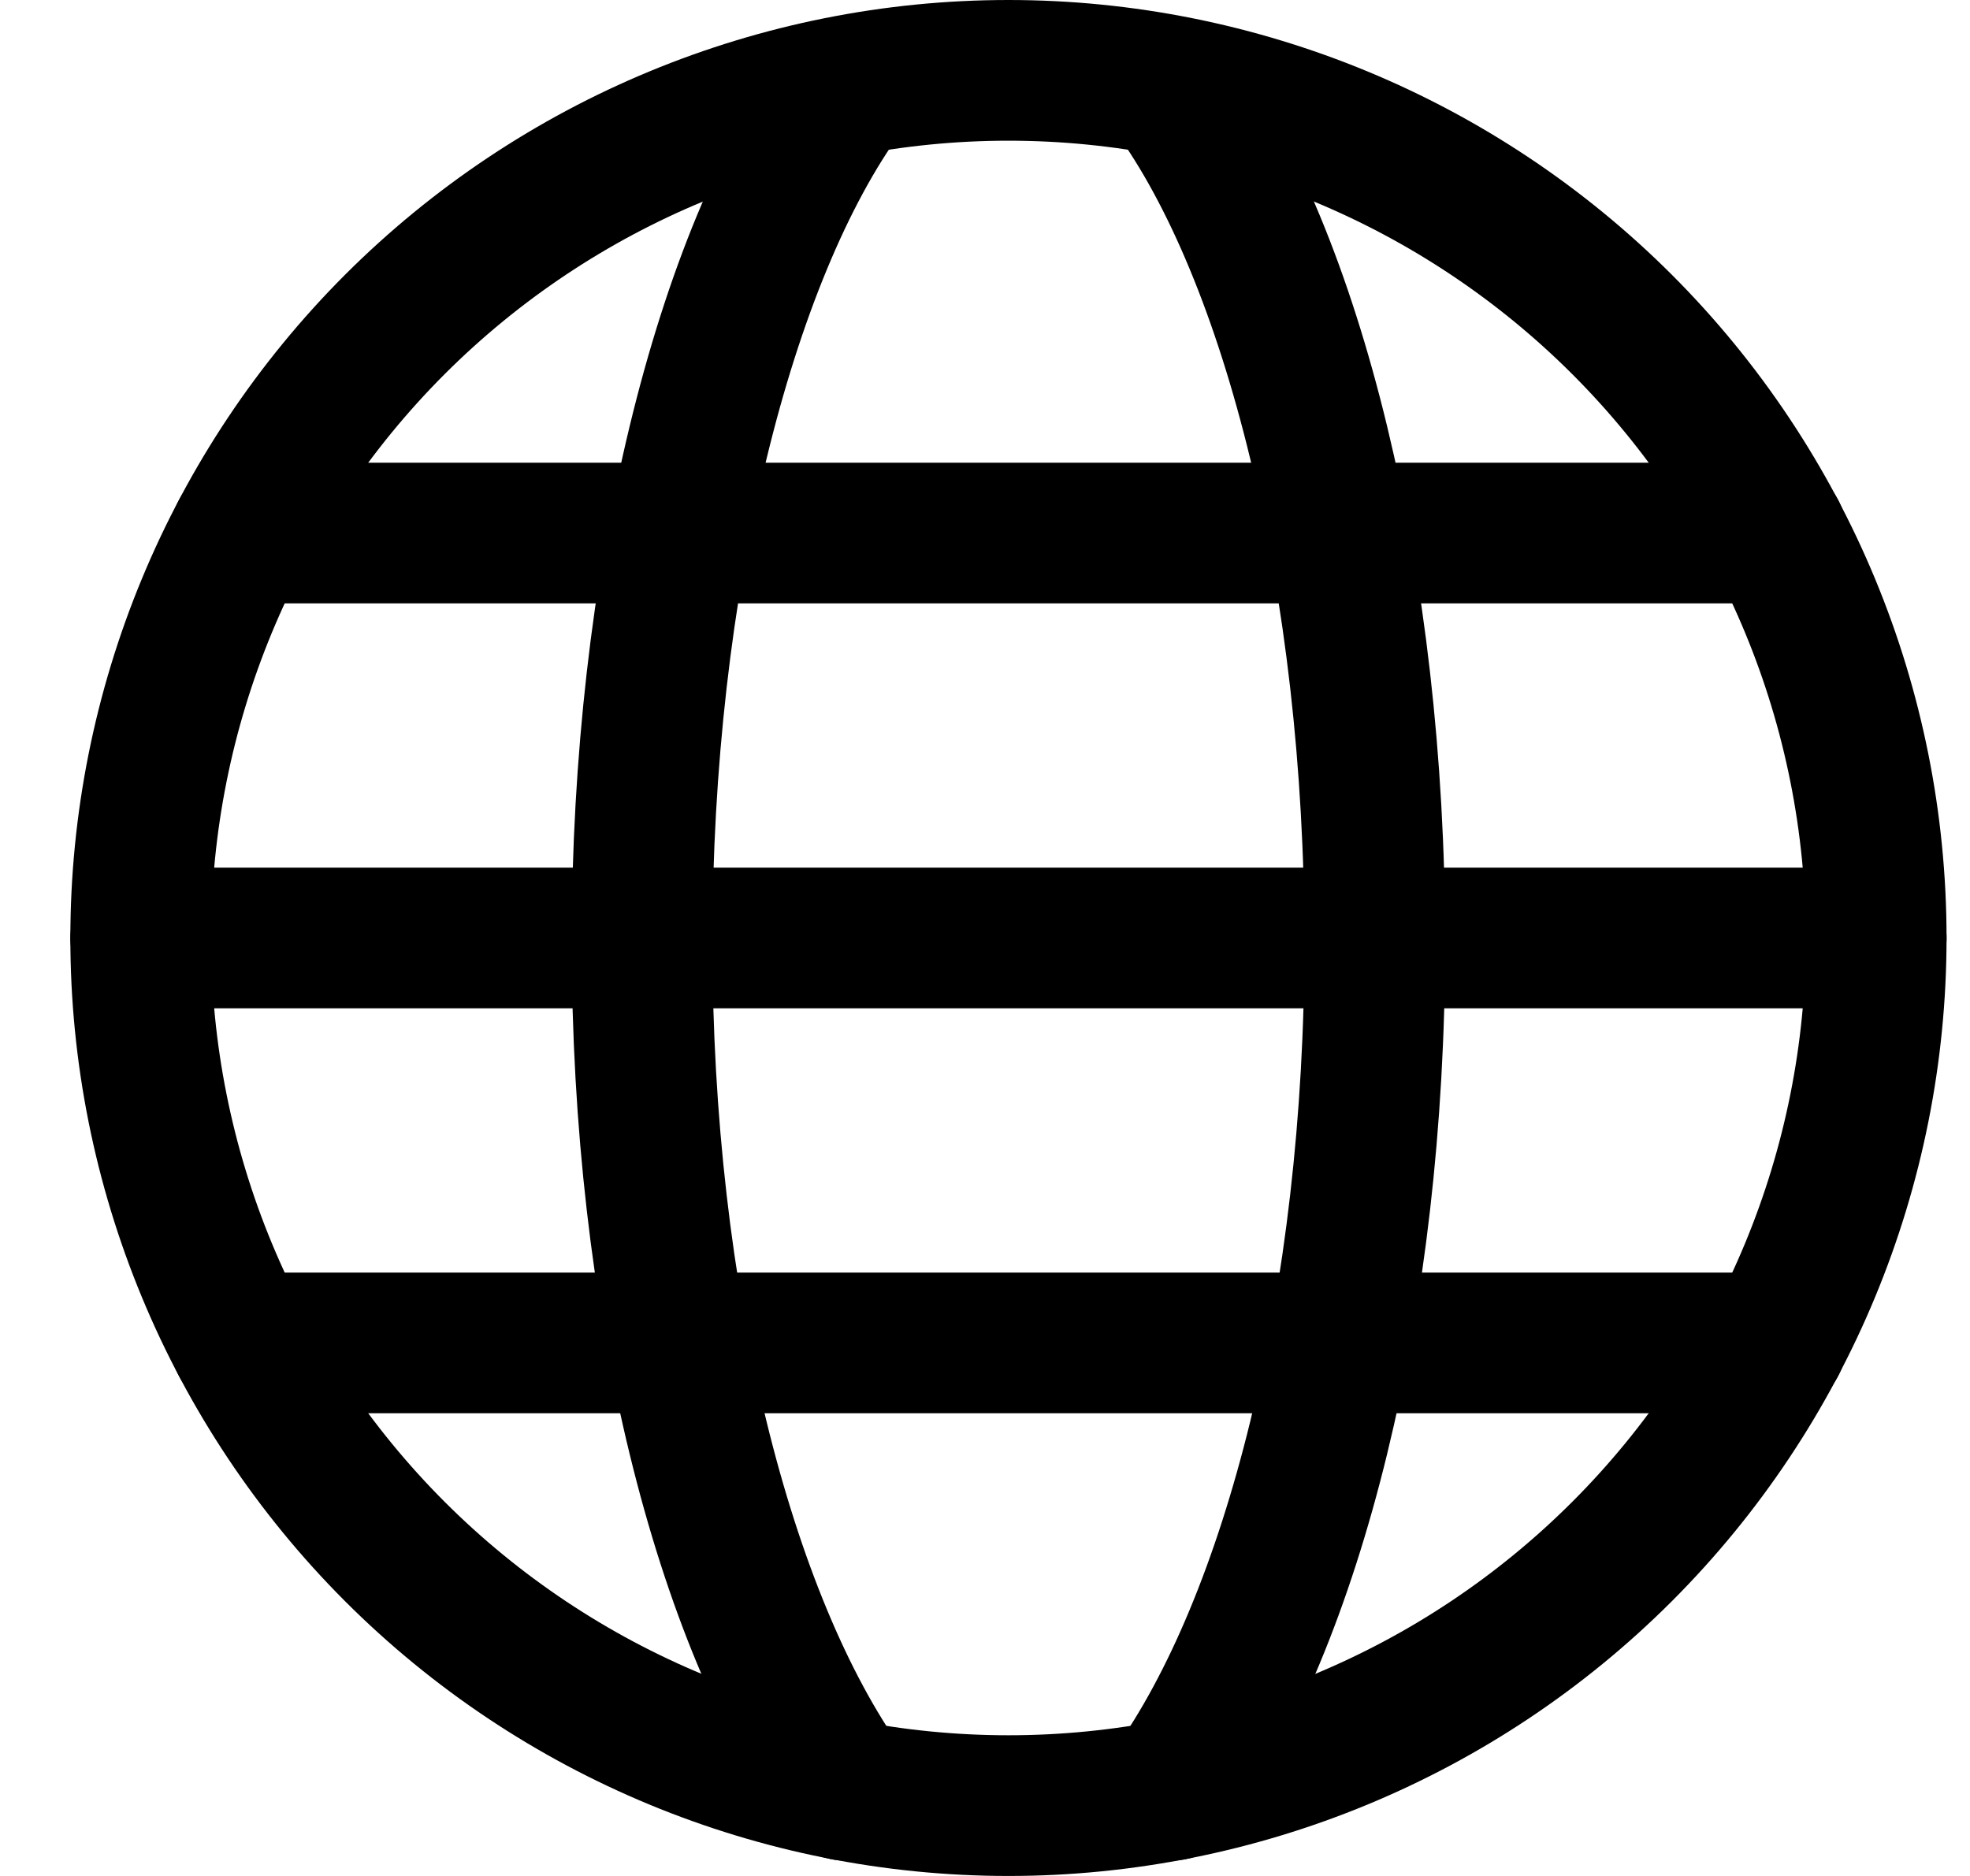
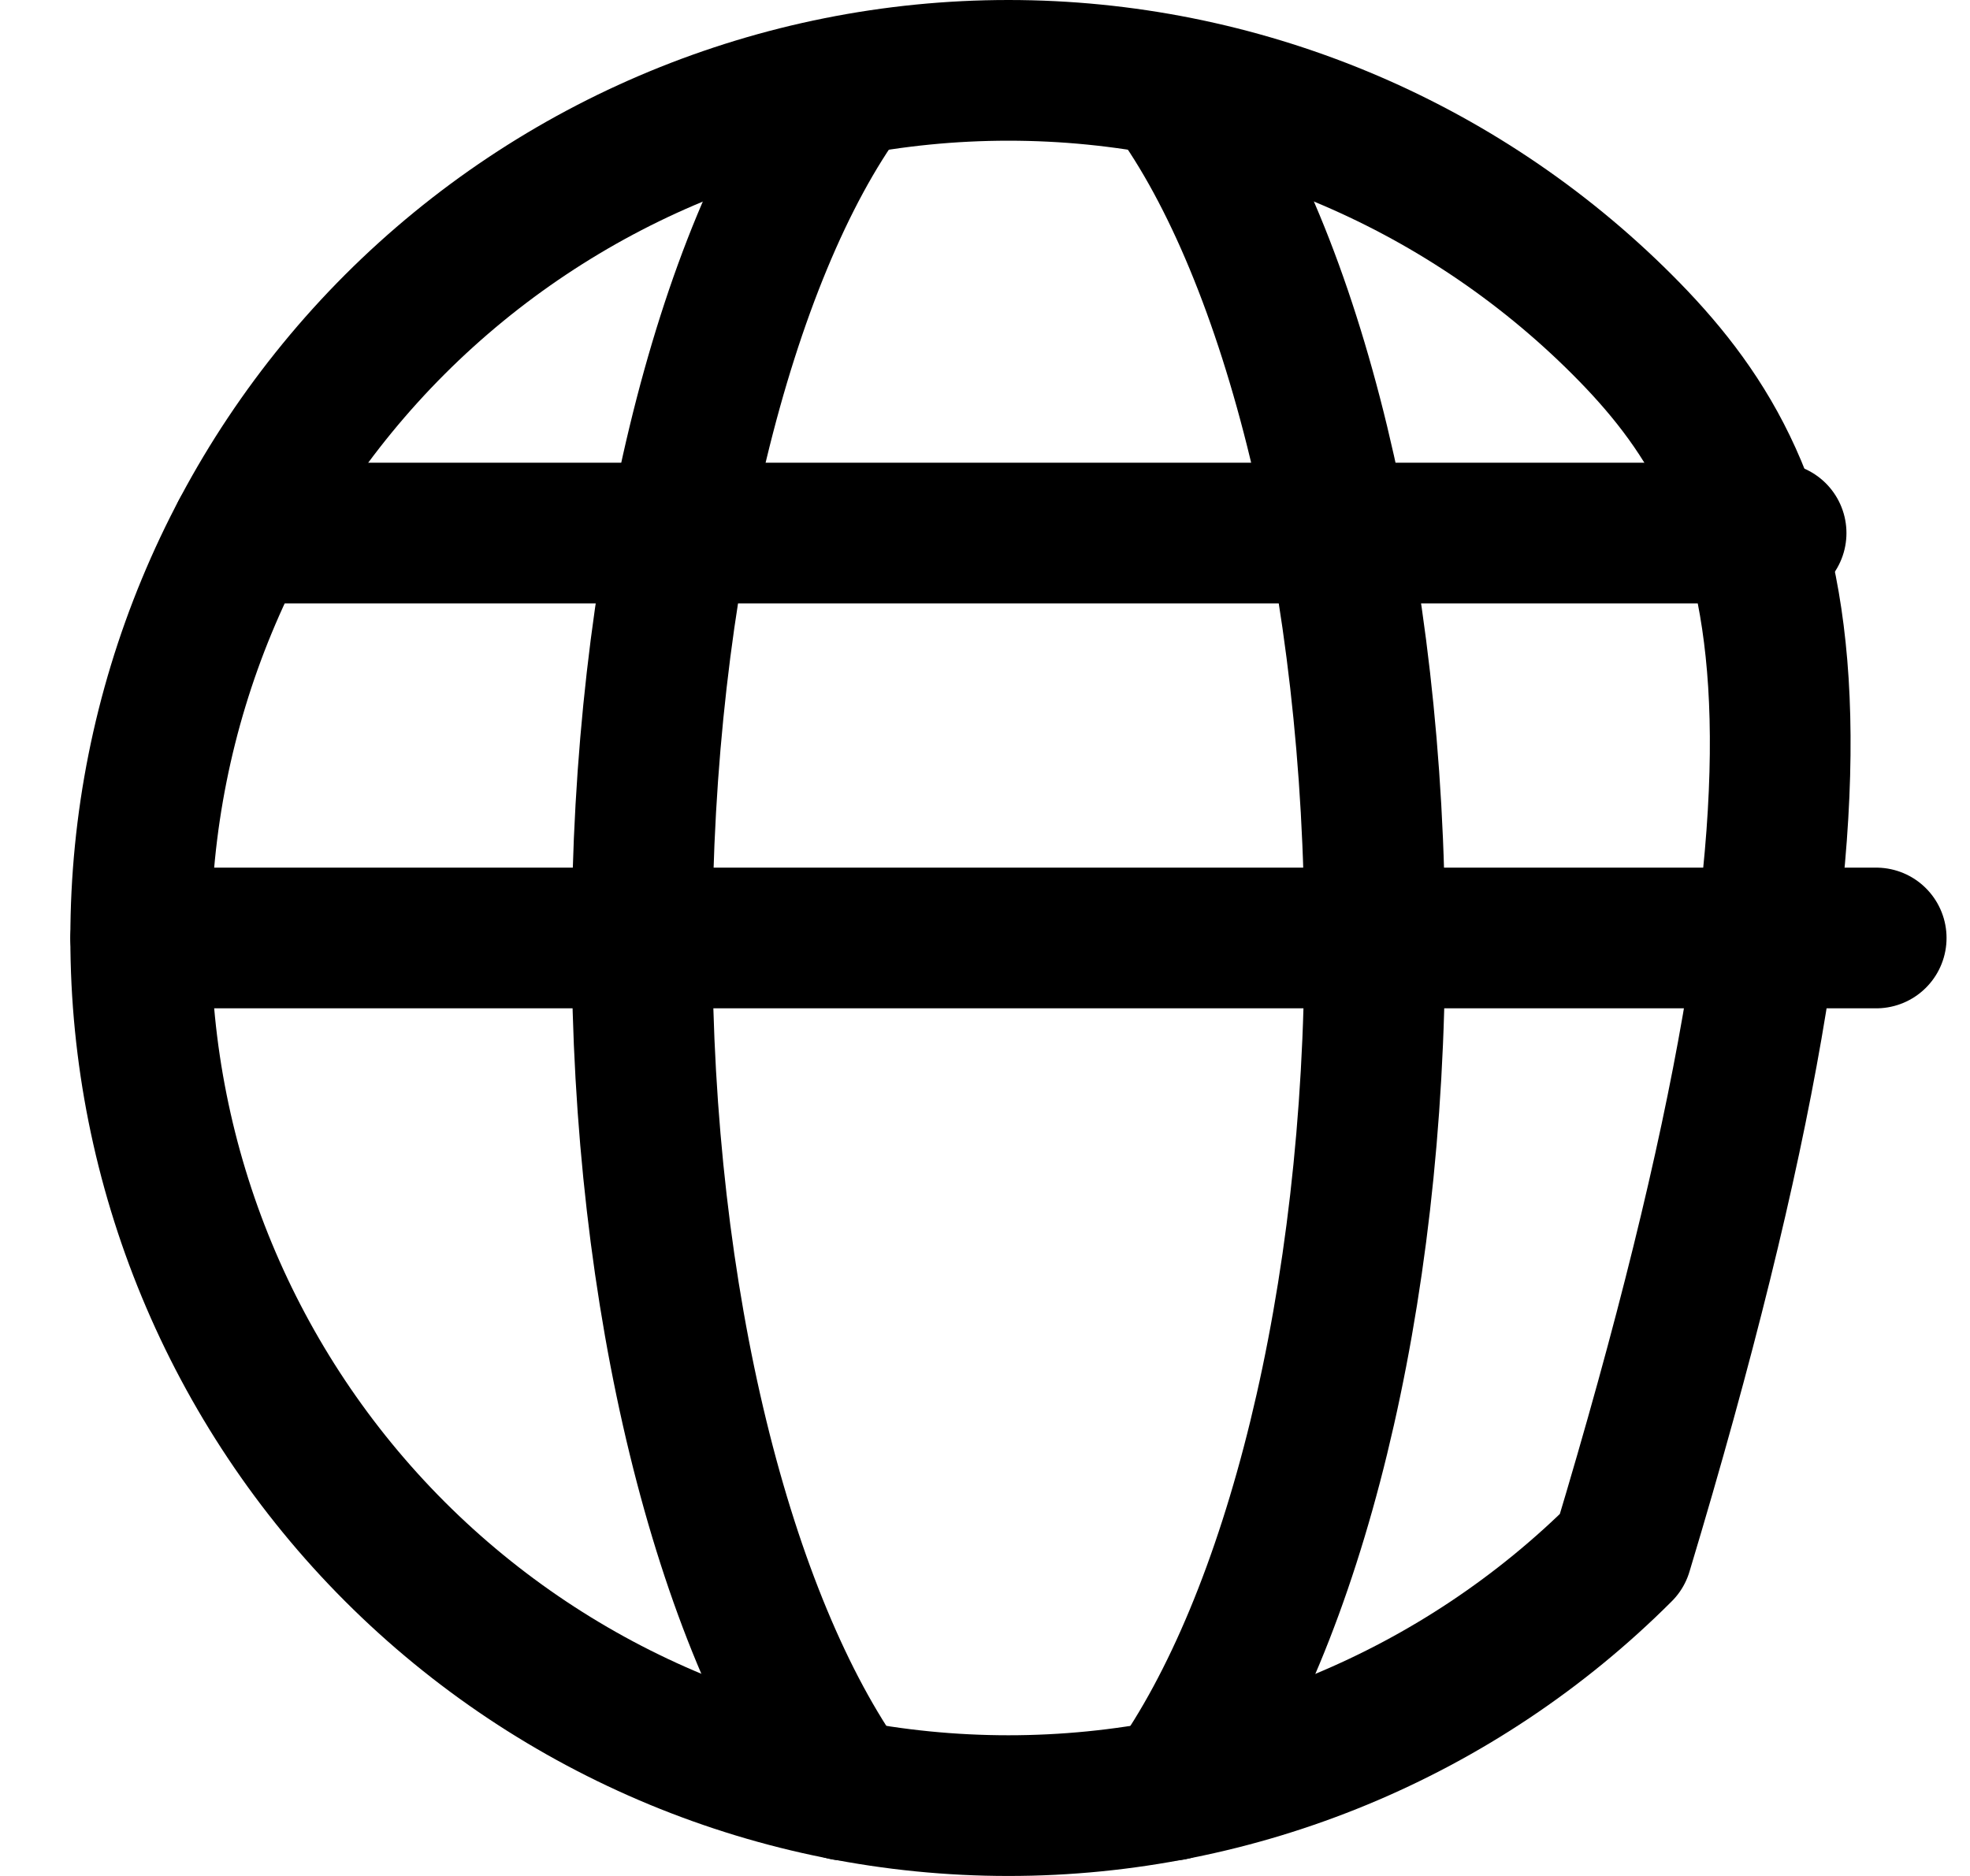
<svg xmlns="http://www.w3.org/2000/svg" width="21" height="20" viewBox="0 0 21 20" fill="none">
-   <path d="M1.5 10C1.5 12.453 2.475 14.806 4.209 16.541C5.944 18.276 8.297 19.25 10.75 19.25C13.203 19.25 15.556 18.276 17.291 16.541C19.026 14.806 20 12.453 20 10C20 7.547 19.026 5.194 17.291 3.459C15.556 1.725 13.203 0.75 10.75 0.75C8.297 0.75 5.944 1.725 4.209 3.459C2.475 5.194 1.5 7.547 1.5 10Z" stroke="#000000" stroke-width="1.5" stroke-linecap="round" stroke-linejoin="round" />
+   <path d="M1.5 10C1.5 12.453 2.475 14.806 4.209 16.541C5.944 18.276 8.297 19.25 10.75 19.25C13.203 19.25 15.556 18.276 17.291 16.541C20 7.547 19.026 5.194 17.291 3.459C15.556 1.725 13.203 0.75 10.75 0.75C8.297 0.75 5.944 1.725 4.209 3.459C2.475 5.194 1.5 7.547 1.5 10Z" stroke="#000000" stroke-width="1.5" stroke-linecap="round" stroke-linejoin="round" />
  <path d="M9.006 19.086C7.715 17.277 6.844 13.881 6.844 10.041C6.844 6.201 7.715 2.723 9.006 0.956" stroke="#000000" stroke-width="1.5" stroke-linecap="round" stroke-linejoin="round" />
  <path d="M12.492 19.086C13.783 17.277 14.655 13.881 14.655 10.041C14.655 6.201 13.783 2.723 12.492 0.956" stroke="#000000" stroke-width="1.5" stroke-linecap="round" stroke-linejoin="round" />
  <path d="M1.5 10H20" stroke="#000000" stroke-width="1.5" stroke-linecap="round" stroke-linejoin="round" />
-   <path d="M2.57 14.317H18.933" stroke="#000000" stroke-width="1.5" stroke-linecap="round" stroke-linejoin="round" />
  <path d="M2.57 5.683H18.933" stroke="#000000" stroke-width="1.5" stroke-linecap="round" stroke-linejoin="round" />
</svg>